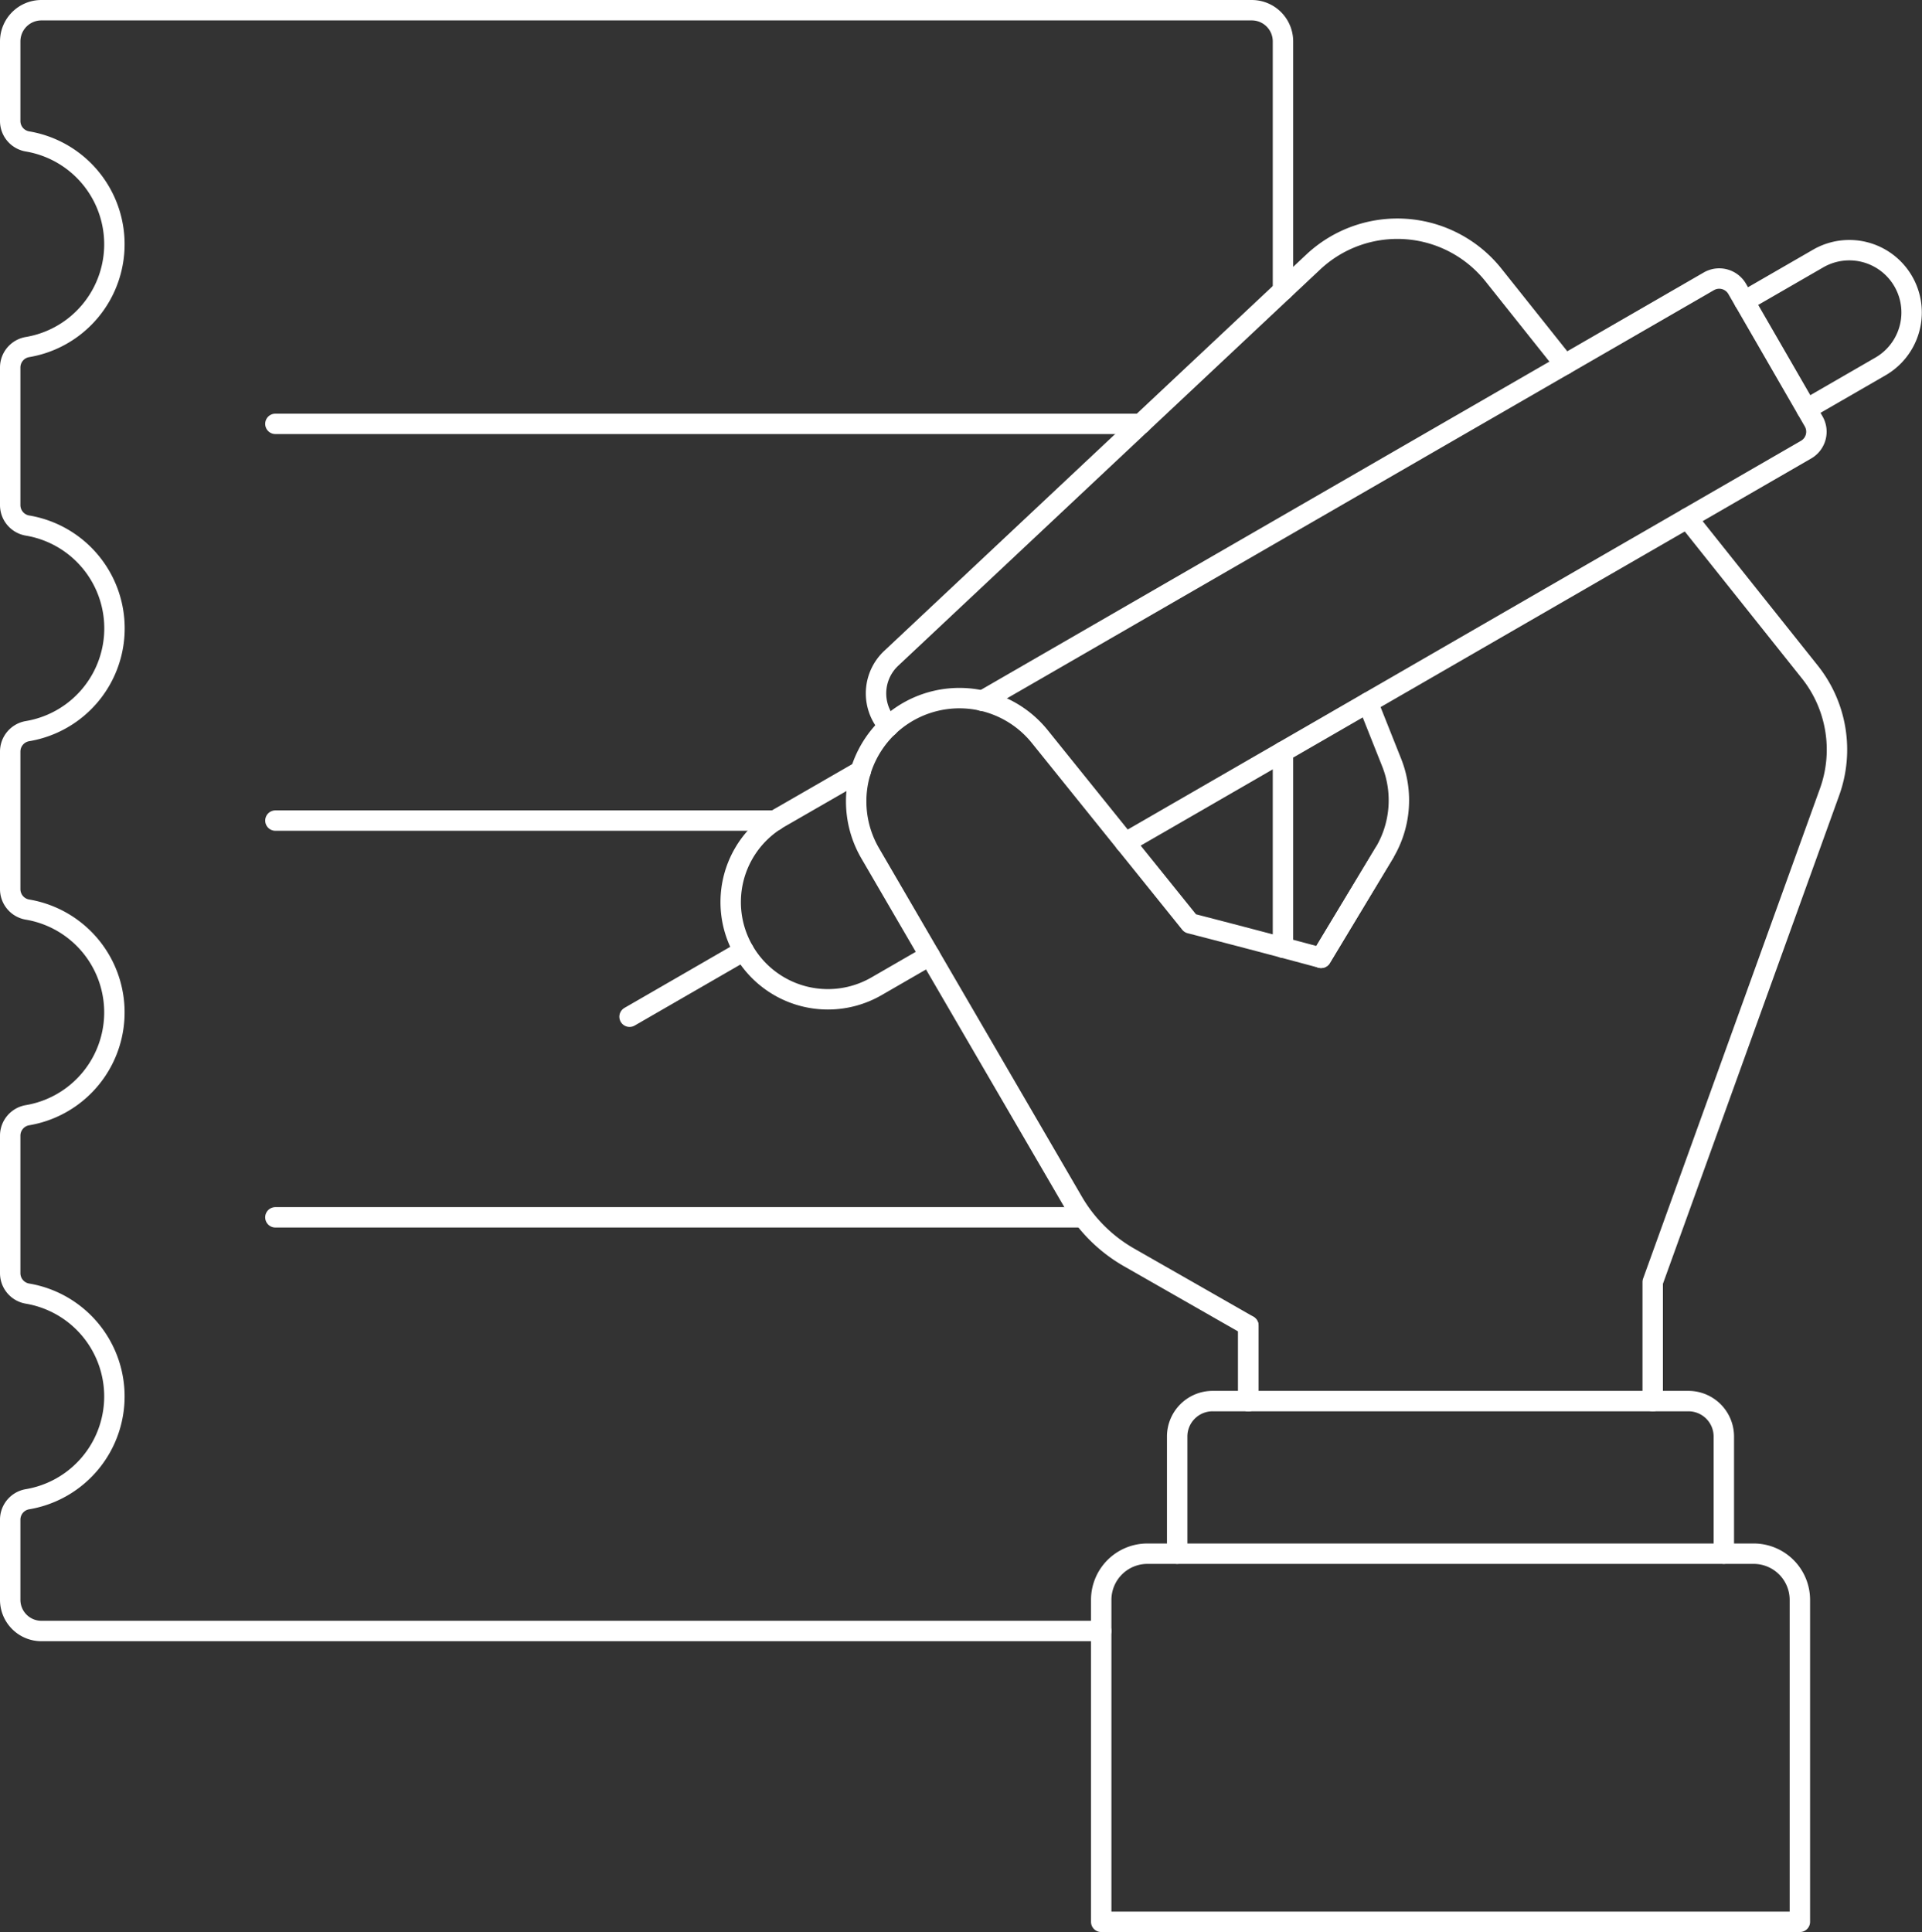
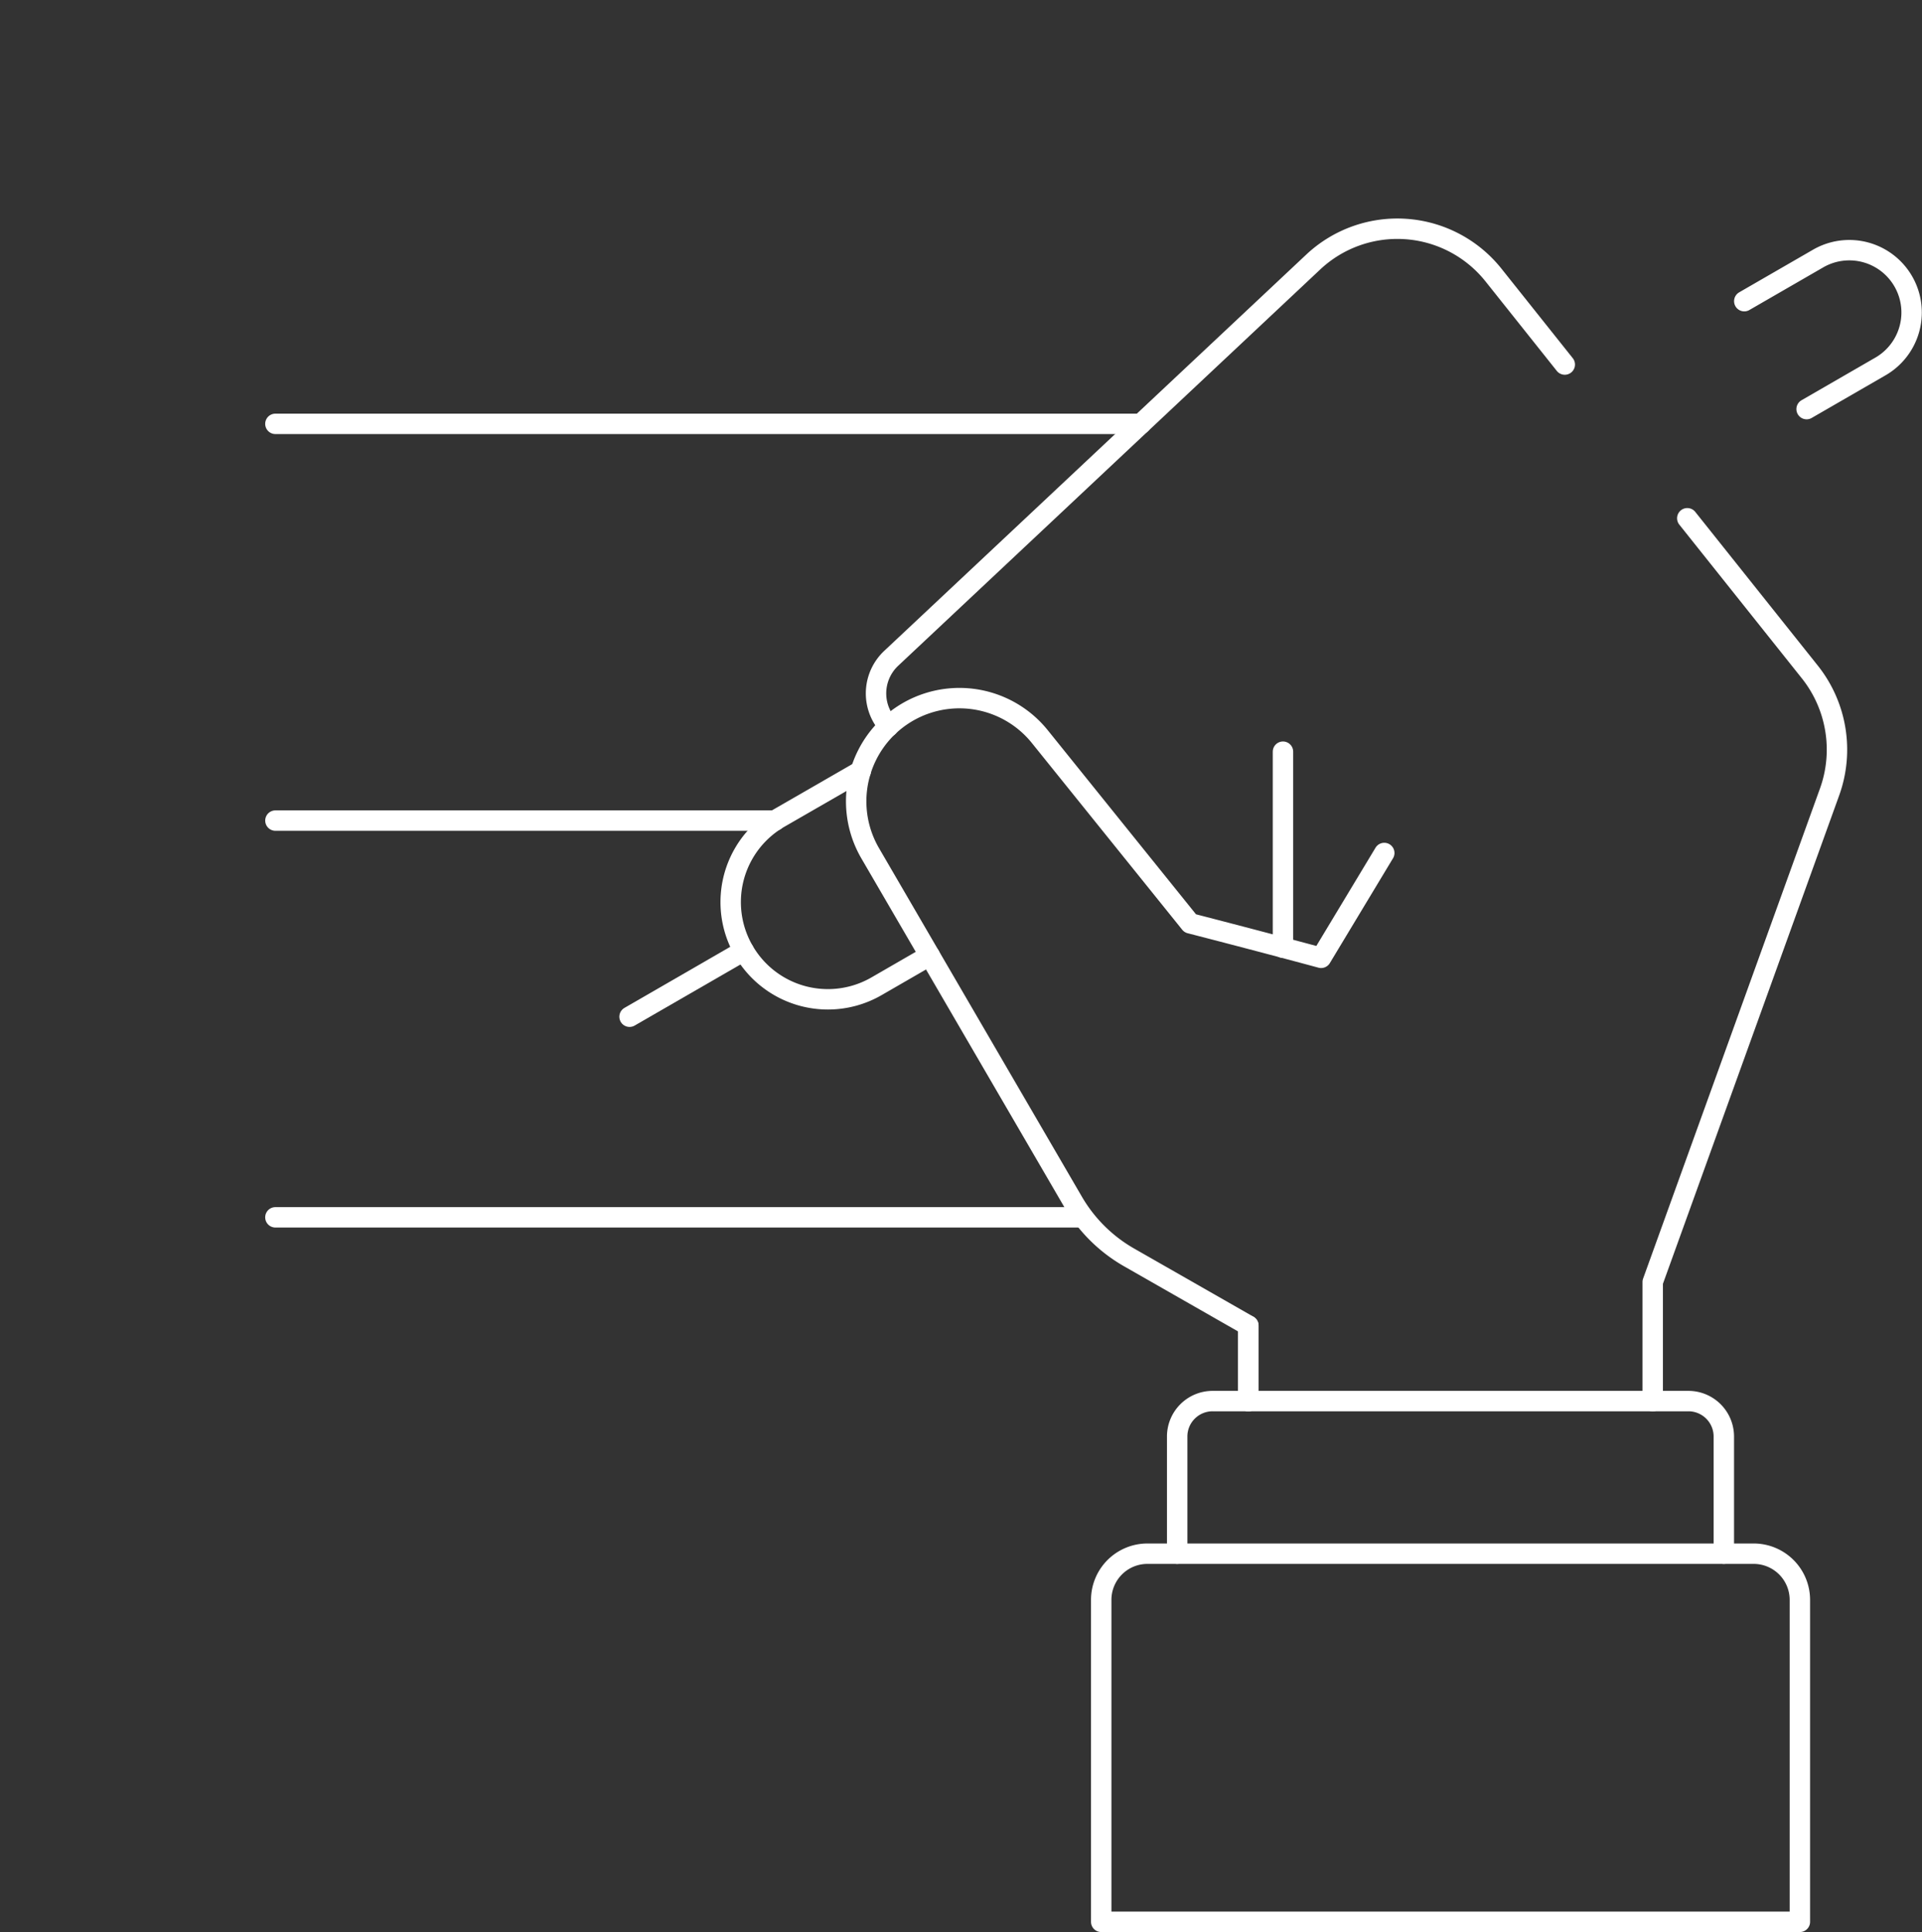
<svg xmlns="http://www.w3.org/2000/svg" width="94.156" height="94.646" viewBox="0 0 94.156 94.646">
  <rect x="0" y="0" width="94.156" height="94.646" fill="#333333" stroke="none" />
  <g id="Group_38122" data-name="Group 38122" transform="translate(0.5 0.5)">
    <line id="Line_1" data-name="Line 1" x2="42.4" transform="translate(12.991 20.264)" fill="none" stroke="#fff" stroke-linecap="round" stroke-linejoin="round" stroke-width="1" />
    <line id="Line_2" data-name="Line 2" x1="24.48" transform="translate(12.992 39.699)" fill="none" stroke="#fff" stroke-linecap="round" stroke-linejoin="round" stroke-width="1" />
    <line id="Line_3" data-name="Line 3" x2="39.468" transform="translate(12.991 59.135)" fill="none" stroke="#fff" stroke-linecap="round" stroke-linejoin="round" stroke-width="1" />
    <line id="Line_4" data-name="Line 4" y1="9.602" transform="translate(62.351 36.324)" fill="none" stroke="#fff" stroke-linecap="round" stroke-linejoin="round" stroke-width="1" />
    <g id="Group_38121" data-name="Group 38121" transform="translate(0 0)">
      <g id="Group_38123" data-name="Group 38123">
-         <path id="Path_156508" data-name="Path 156508" d="M65.351,16.728V4.528A1.528,1.528,0,0,0,63.823,3H4.528A1.528,1.528,0,0,0,3,4.528v3.9a1.015,1.015,0,0,0,.842,1,5.108,5.108,0,0,1,0,10.075,1.014,1.014,0,0,0-.842,1v6.742a1.016,1.016,0,0,0,.842,1,5.106,5.106,0,0,1,0,10.073,1.016,1.016,0,0,0-.842,1v6.74a1.014,1.014,0,0,0,.842,1,5.108,5.108,0,0,1,0,10.075,1.015,1.015,0,0,0-.842,1v6.738a1.015,1.015,0,0,0,.842,1,5.108,5.108,0,0,1,0,10.075,1.014,1.014,0,0,0-.842,1v3.9A1.528,1.528,0,0,0,4.528,82.4H56.447" transform="translate(-3 -3)" fill="none" stroke="#fff" stroke-linecap="round" stroke-linejoin="round" stroke-width="1" />
-         <path id="Path_156509" data-name="Path 156509" d="M188.678,99.875l1.166,2.93a5.01,5.01,0,0,1-.364,4.437l-3.094,5.134" transform="translate(-122.169 -65.951)" fill="none" stroke="#fff" stroke-linecap="round" stroke-linejoin="round" stroke-width="1" />
        <path id="Path_156510" data-name="Path 156510" d="M234.467,74.075l6,7.526a6.113,6.113,0,0,1,.97,5.883l-8.664,24.007v5.834" transform="translate(-152.309 -49.186)" fill="none" stroke="#fff" stroke-linecap="round" stroke-linejoin="round" stroke-width="1" />
        <path id="Path_156511" data-name="Path 156511" d="M124.726,57.963l-.234-.369a2.358,2.358,0,0,1,.379-2.981L145.545,35.2a6.02,6.02,0,0,1,8.829.637l3.493,4.385" transform="translate(-81.711 -22.864)" fill="none" stroke="#fff" stroke-linecap="round" stroke-linejoin="round" stroke-width="1" />
        <line id="Line_5" data-name="Line 5" y1="3.697" transform="translate(60.655 64.441)" fill="none" stroke="#fff" stroke-linecap="round" stroke-linejoin="round" stroke-width="1" />
        <path id="Path_156512" data-name="Path 156512" d="M248.643,44.356l3.618-2.089a3.052,3.052,0,0,0-3.053-5.287l-3.618,2.089" transform="translate(-160.64 -24.815)" fill="none" stroke="#fff" stroke-linecap="round" stroke-linejoin="round" stroke-width="1" />
        <path id="Path_156513" data-name="Path 156513" d="M110.167,109.426l-3.993,2.3a4.762,4.762,0,0,0,4.761,8.249l2.608-1.506" transform="translate(-68.497 -72.158)" fill="none" stroke="#fff" stroke-linecap="round" stroke-linejoin="round" stroke-width="1" />
-         <path id="Path_156514" data-name="Path 156514" d="M145.993,68.18h0l33.353-19.257a1.015,1.015,0,0,0,.373-1.387l-3.746-6.489a1.017,1.017,0,0,0-1.389-.371l-35.593,20.55" transform="translate(-91.371 -27.394)" fill="none" stroke="#fff" stroke-linecap="round" stroke-linejoin="round" stroke-width="1" />
        <line id="Line_6" data-name="Line 6" x1="5.593" y2="3.229" transform="translate(30.341 46.079)" fill="none" stroke="#fff" stroke-linecap="round" stroke-linejoin="round" stroke-width="1" />
        <path id="Path_156515" data-name="Path 156515" d="M140.561,133.684v-3.7l-5.847-3.341a7.449,7.449,0,0,1-2.739-2.719l-9.939-17.075a5.057,5.057,0,0,1,8.31-5.715l7.365,9.146s3.152.809,6.414,1.689l3.094-5.135" transform="translate(-79.906 -65.547)" fill="none" stroke="#fff" stroke-linecap="round" stroke-linejoin="round" stroke-width="1" />
        <path id="Path_156516" data-name="Path 156516" d="M193.033,205.054v-5.739a1.736,1.736,0,0,0-1.737-1.737H167.99a1.736,1.736,0,0,0-1.737,1.737v5.739" transform="translate(-109.085 -129.441)" fill="none" stroke="#fff" stroke-linecap="round" stroke-linejoin="round" stroke-width="1" />
        <path id="Path_156517" data-name="Path 156517" d="M155.627,236.96V221.189a2.263,2.263,0,0,1,2.263-2.263h29.7a2.263,2.263,0,0,1,2.263,2.263V236.96Z" transform="translate(-102.18 -143.313)" fill="none" stroke="#fff" stroke-linecap="round" stroke-linejoin="round" stroke-width="1" />
      </g>
    </g>
  </g>
</svg>